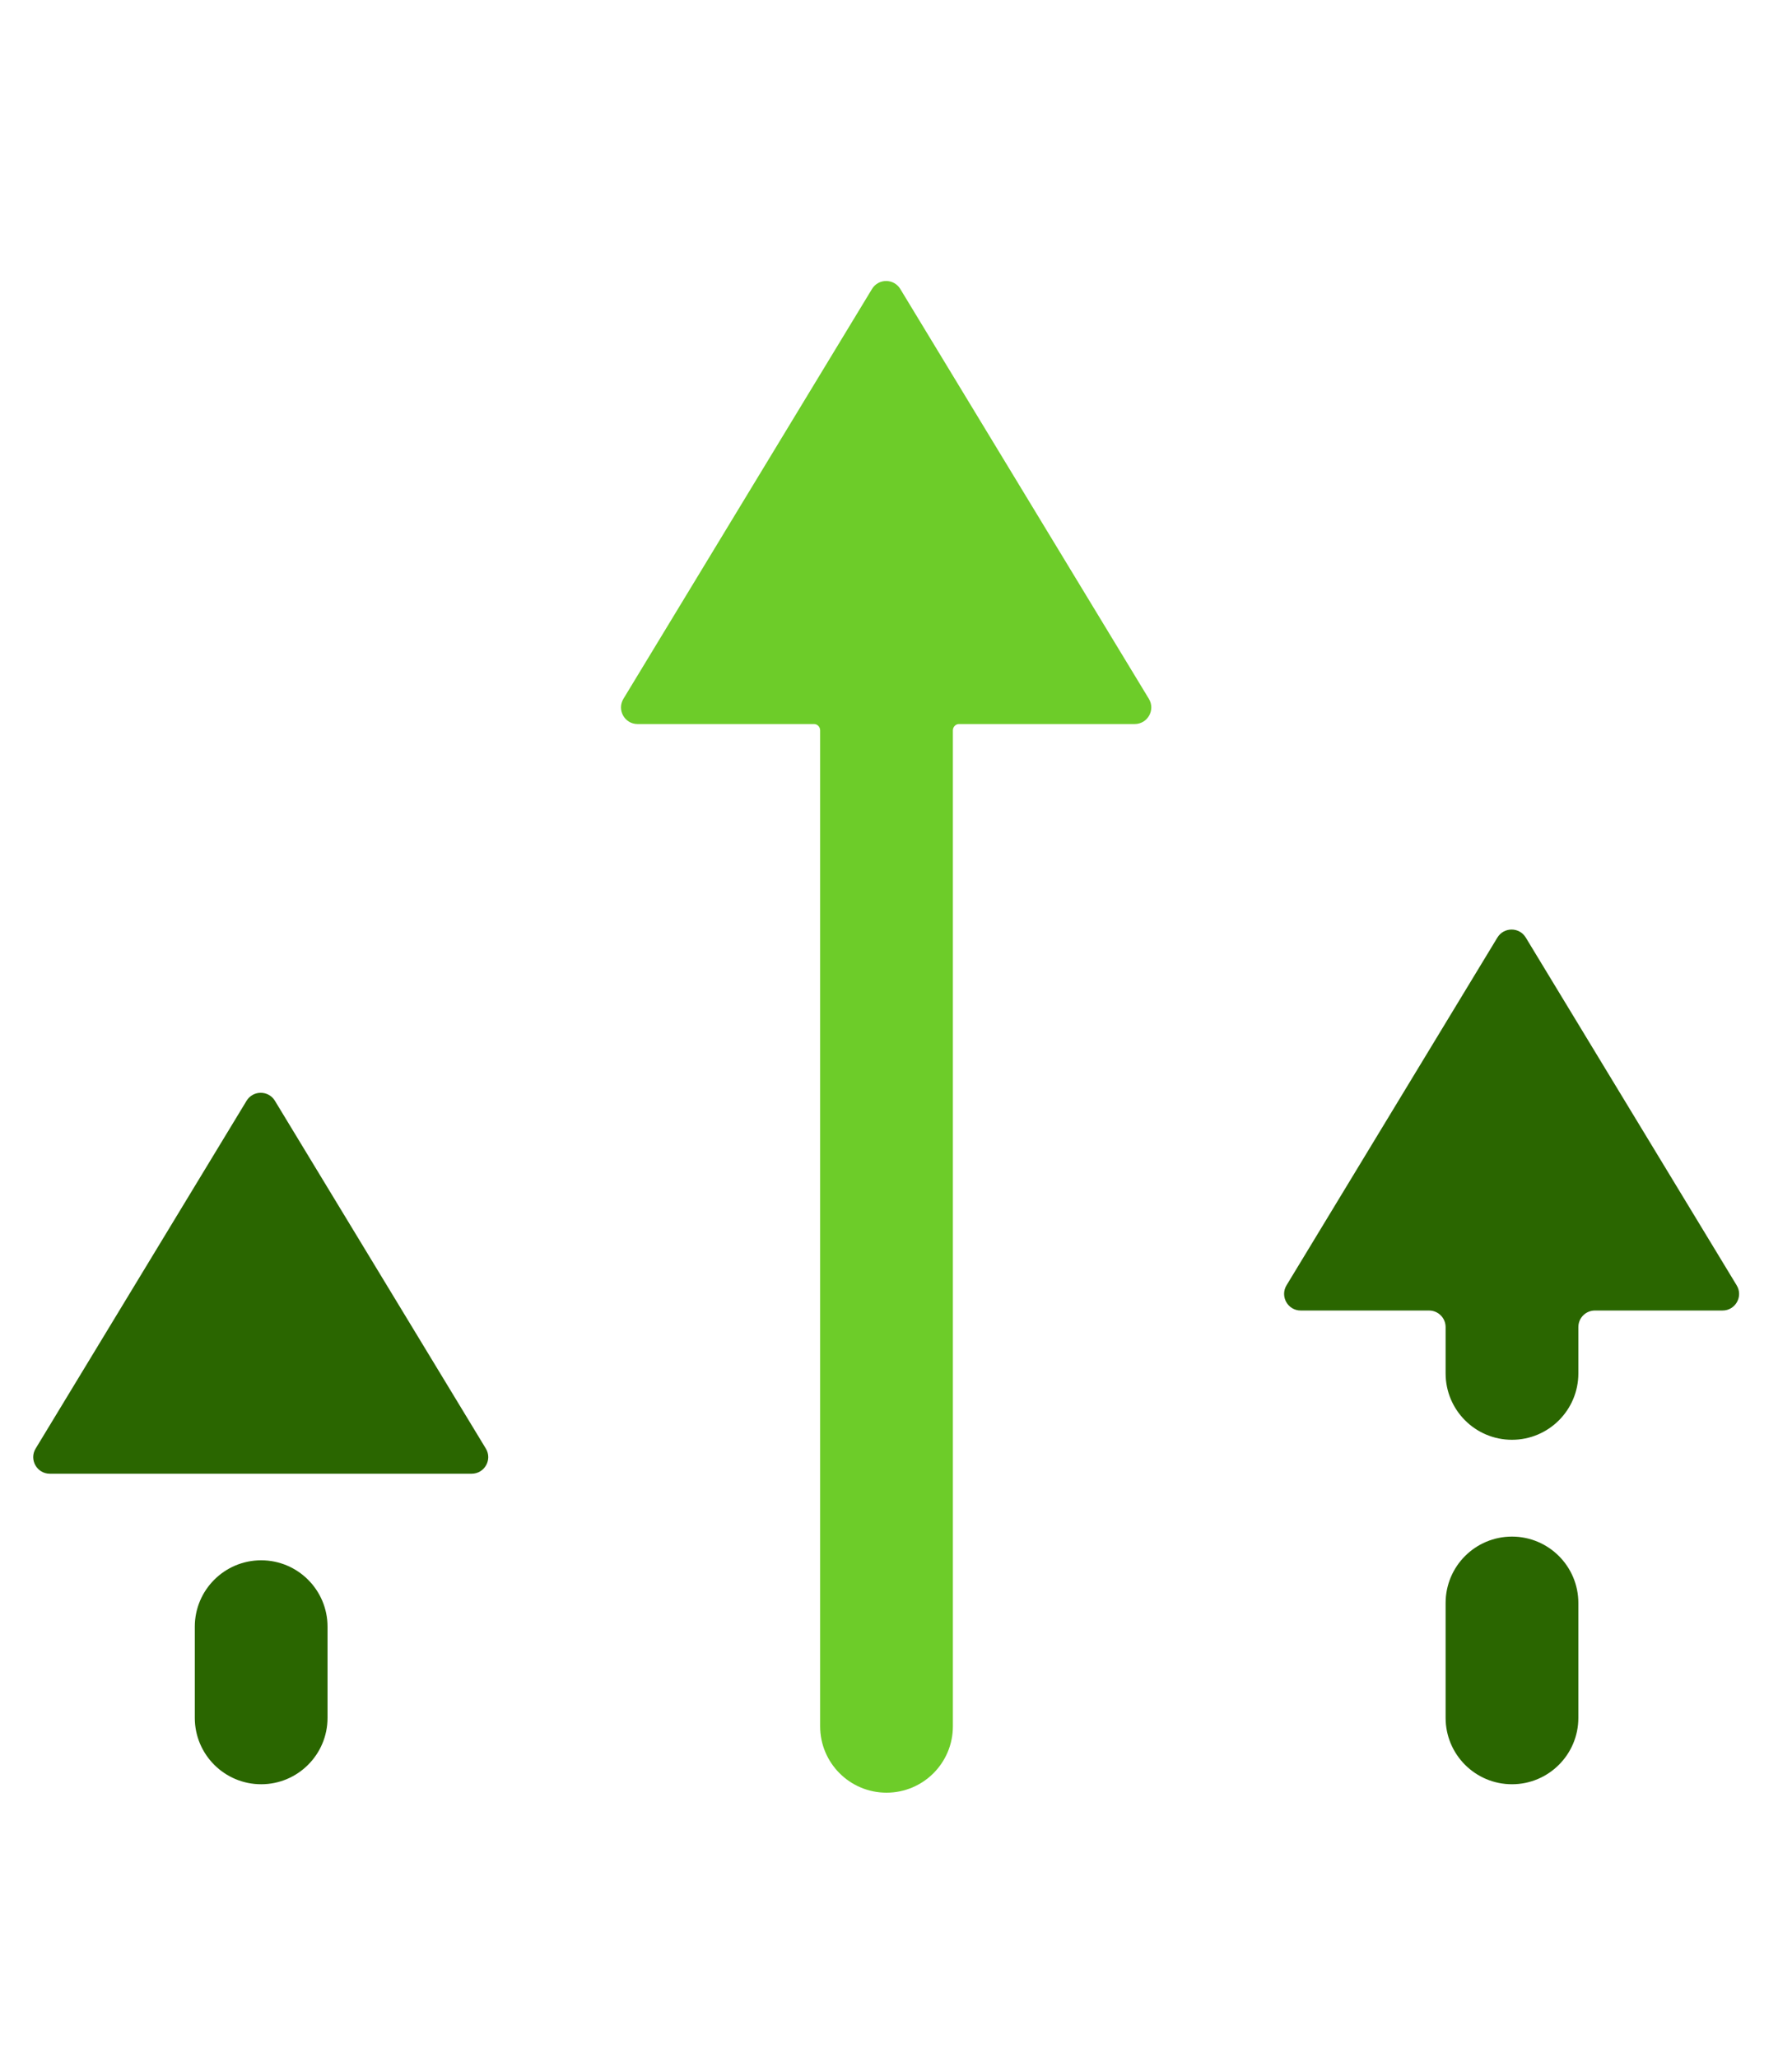
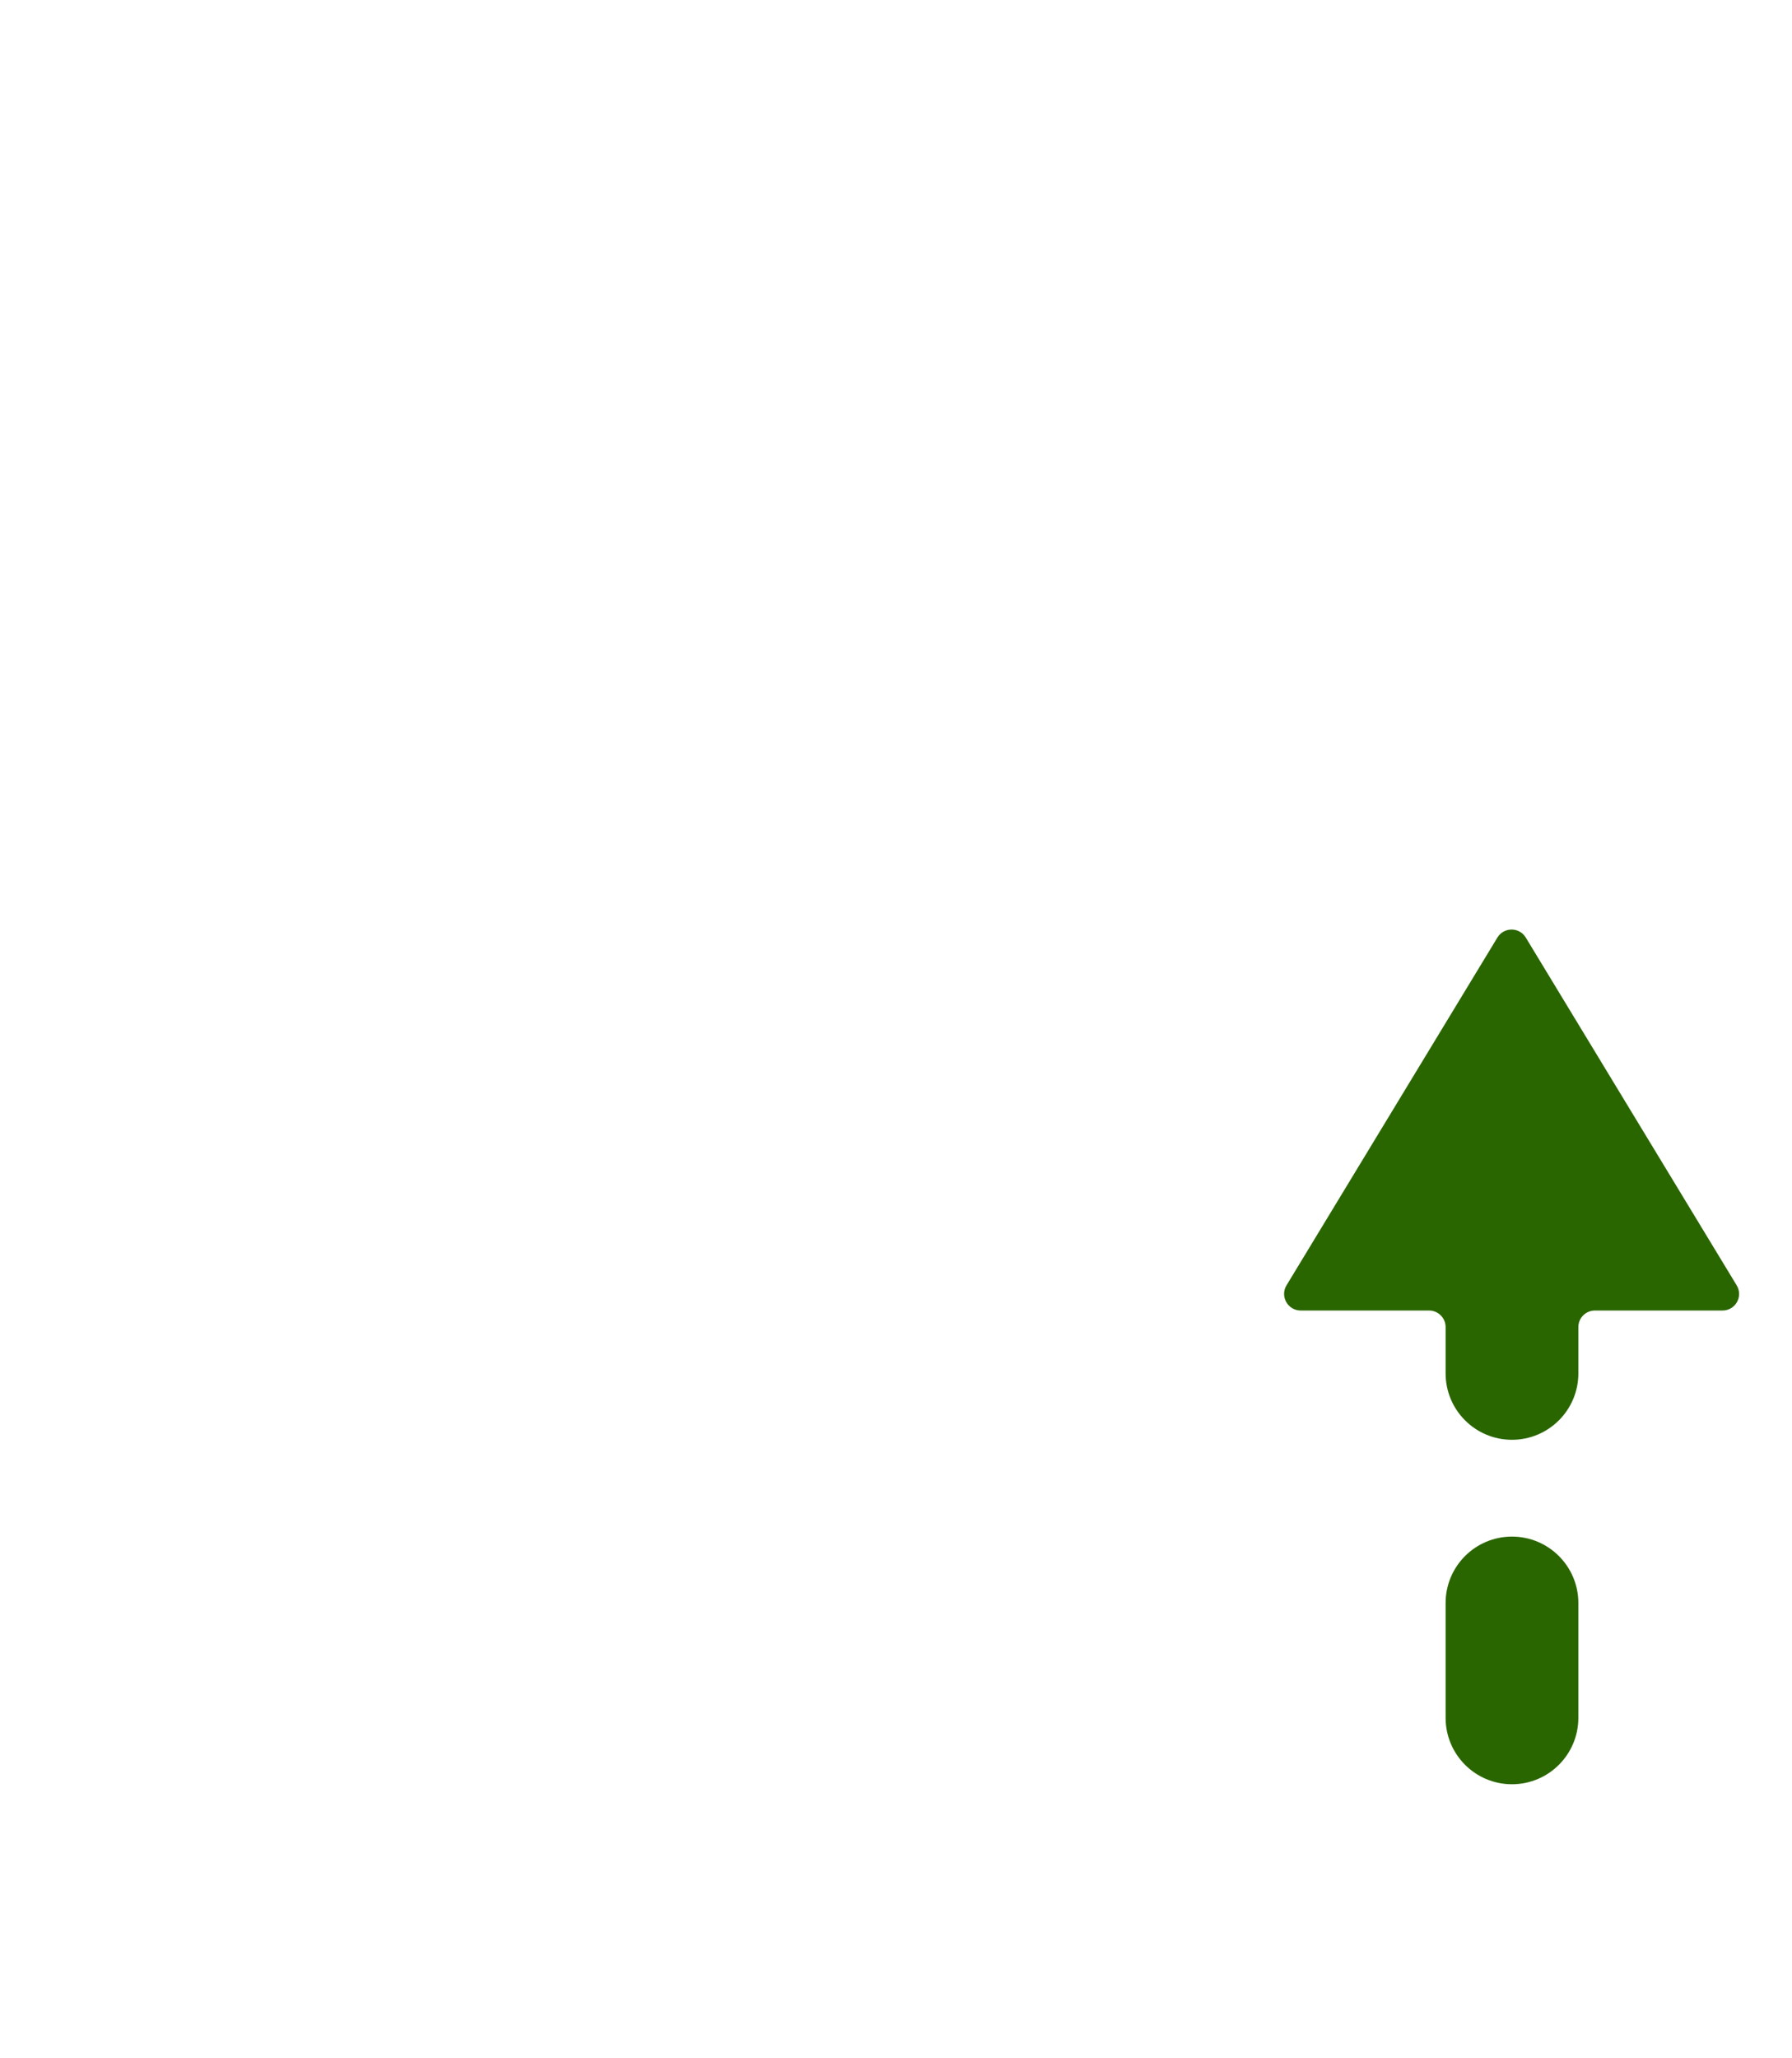
<svg xmlns="http://www.w3.org/2000/svg" width="27" height="31" viewBox="0 0 27 31" fill="none">
  <g filter="url(#filter0_d_2754_166270)">
-     <path fill-rule="evenodd" clip-rule="evenodd" d="M12.357 26C12.357 26.553 12.805 27 13.357 27C13.909 27 14.357 26.553 14.357 26L14.357 11.001C14.357 10.949 14.397 10.905 14.448 10.905L17.096 10.905C17.291 10.905 17.411 10.692 17.31 10.525L13.565 4.353C13.468 4.192 13.235 4.192 13.138 4.353L9.393 10.525C9.292 10.692 9.412 10.905 9.606 10.905L12.266 10.905C12.317 10.905 12.357 10.949 12.357 11.001L12.357 26Z" fill="#6DCC29" />
-   </g>
+     </g>
  <path fill-rule="evenodd" clip-rule="evenodd" d="M21.781 25.873C21.781 26.425 22.228 26.873 22.781 26.873C23.333 26.873 23.781 26.425 23.781 25.873L23.781 24.143C23.781 23.591 23.333 23.143 22.781 23.143C22.228 23.143 21.781 23.591 21.781 24.143L21.781 25.873ZM21.781 20.685C21.781 21.237 22.228 21.685 22.781 21.685C23.333 21.685 23.781 21.237 23.781 20.685L23.781 19.988C23.781 19.85 23.892 19.738 24.031 19.738L25.953 19.738C26.148 19.738 26.268 19.525 26.166 19.358L22.989 14.121C22.892 13.96 22.659 13.96 22.561 14.121L19.384 19.358C19.283 19.525 19.403 19.738 19.598 19.738L21.531 19.738C21.669 19.738 21.781 19.85 21.781 19.988L21.781 20.685Z" fill="#2A6600" />
-   <path fill-rule="evenodd" clip-rule="evenodd" d="M2.935 25.873C2.935 26.425 3.383 26.873 3.935 26.873C4.487 26.873 4.935 26.425 4.935 25.873L4.935 24.5C4.935 23.948 4.487 23.5 3.935 23.5C3.383 23.5 2.935 23.948 2.935 24.5L2.935 25.873ZM7.106 22.196C7.301 22.196 7.421 21.983 7.32 21.817L4.142 16.579C4.045 16.419 3.812 16.419 3.715 16.579L0.537 21.817C0.436 21.983 0.556 22.196 0.751 22.196L7.106 22.196Z" fill="#2A6600" />
  <defs>
    <filter id="filter0_d_2754_166270" x="5.356" y="0.232" width="15.991" height="30.768" filterUnits="userSpaceOnUse" color-interpolation-filters="sRGB">
      <feFlood flood-opacity="0" result="BackgroundImageFix" />
      <feColorMatrix in="SourceAlpha" type="matrix" values="0 0 0 0 0 0 0 0 0 0 0 0 0 0 0 0 0 0 127 0" result="hardAlpha" />
      <feOffset />
      <feGaussianBlur stdDeviation="2" />
      <feComposite in2="hardAlpha" operator="out" />
      <feColorMatrix type="matrix" values="0 0 0 0 0.69 0 0 0 0 0.843 0 0 0 0 0.576 0 0 0 0.6 0" />
      <feBlend mode="normal" in2="BackgroundImageFix" result="effect1_dropShadow_2754_166270" />
      <feBlend mode="normal" in="SourceGraphic" in2="effect1_dropShadow_2754_166270" result="shape" />
    </filter>
  </defs>
</svg>